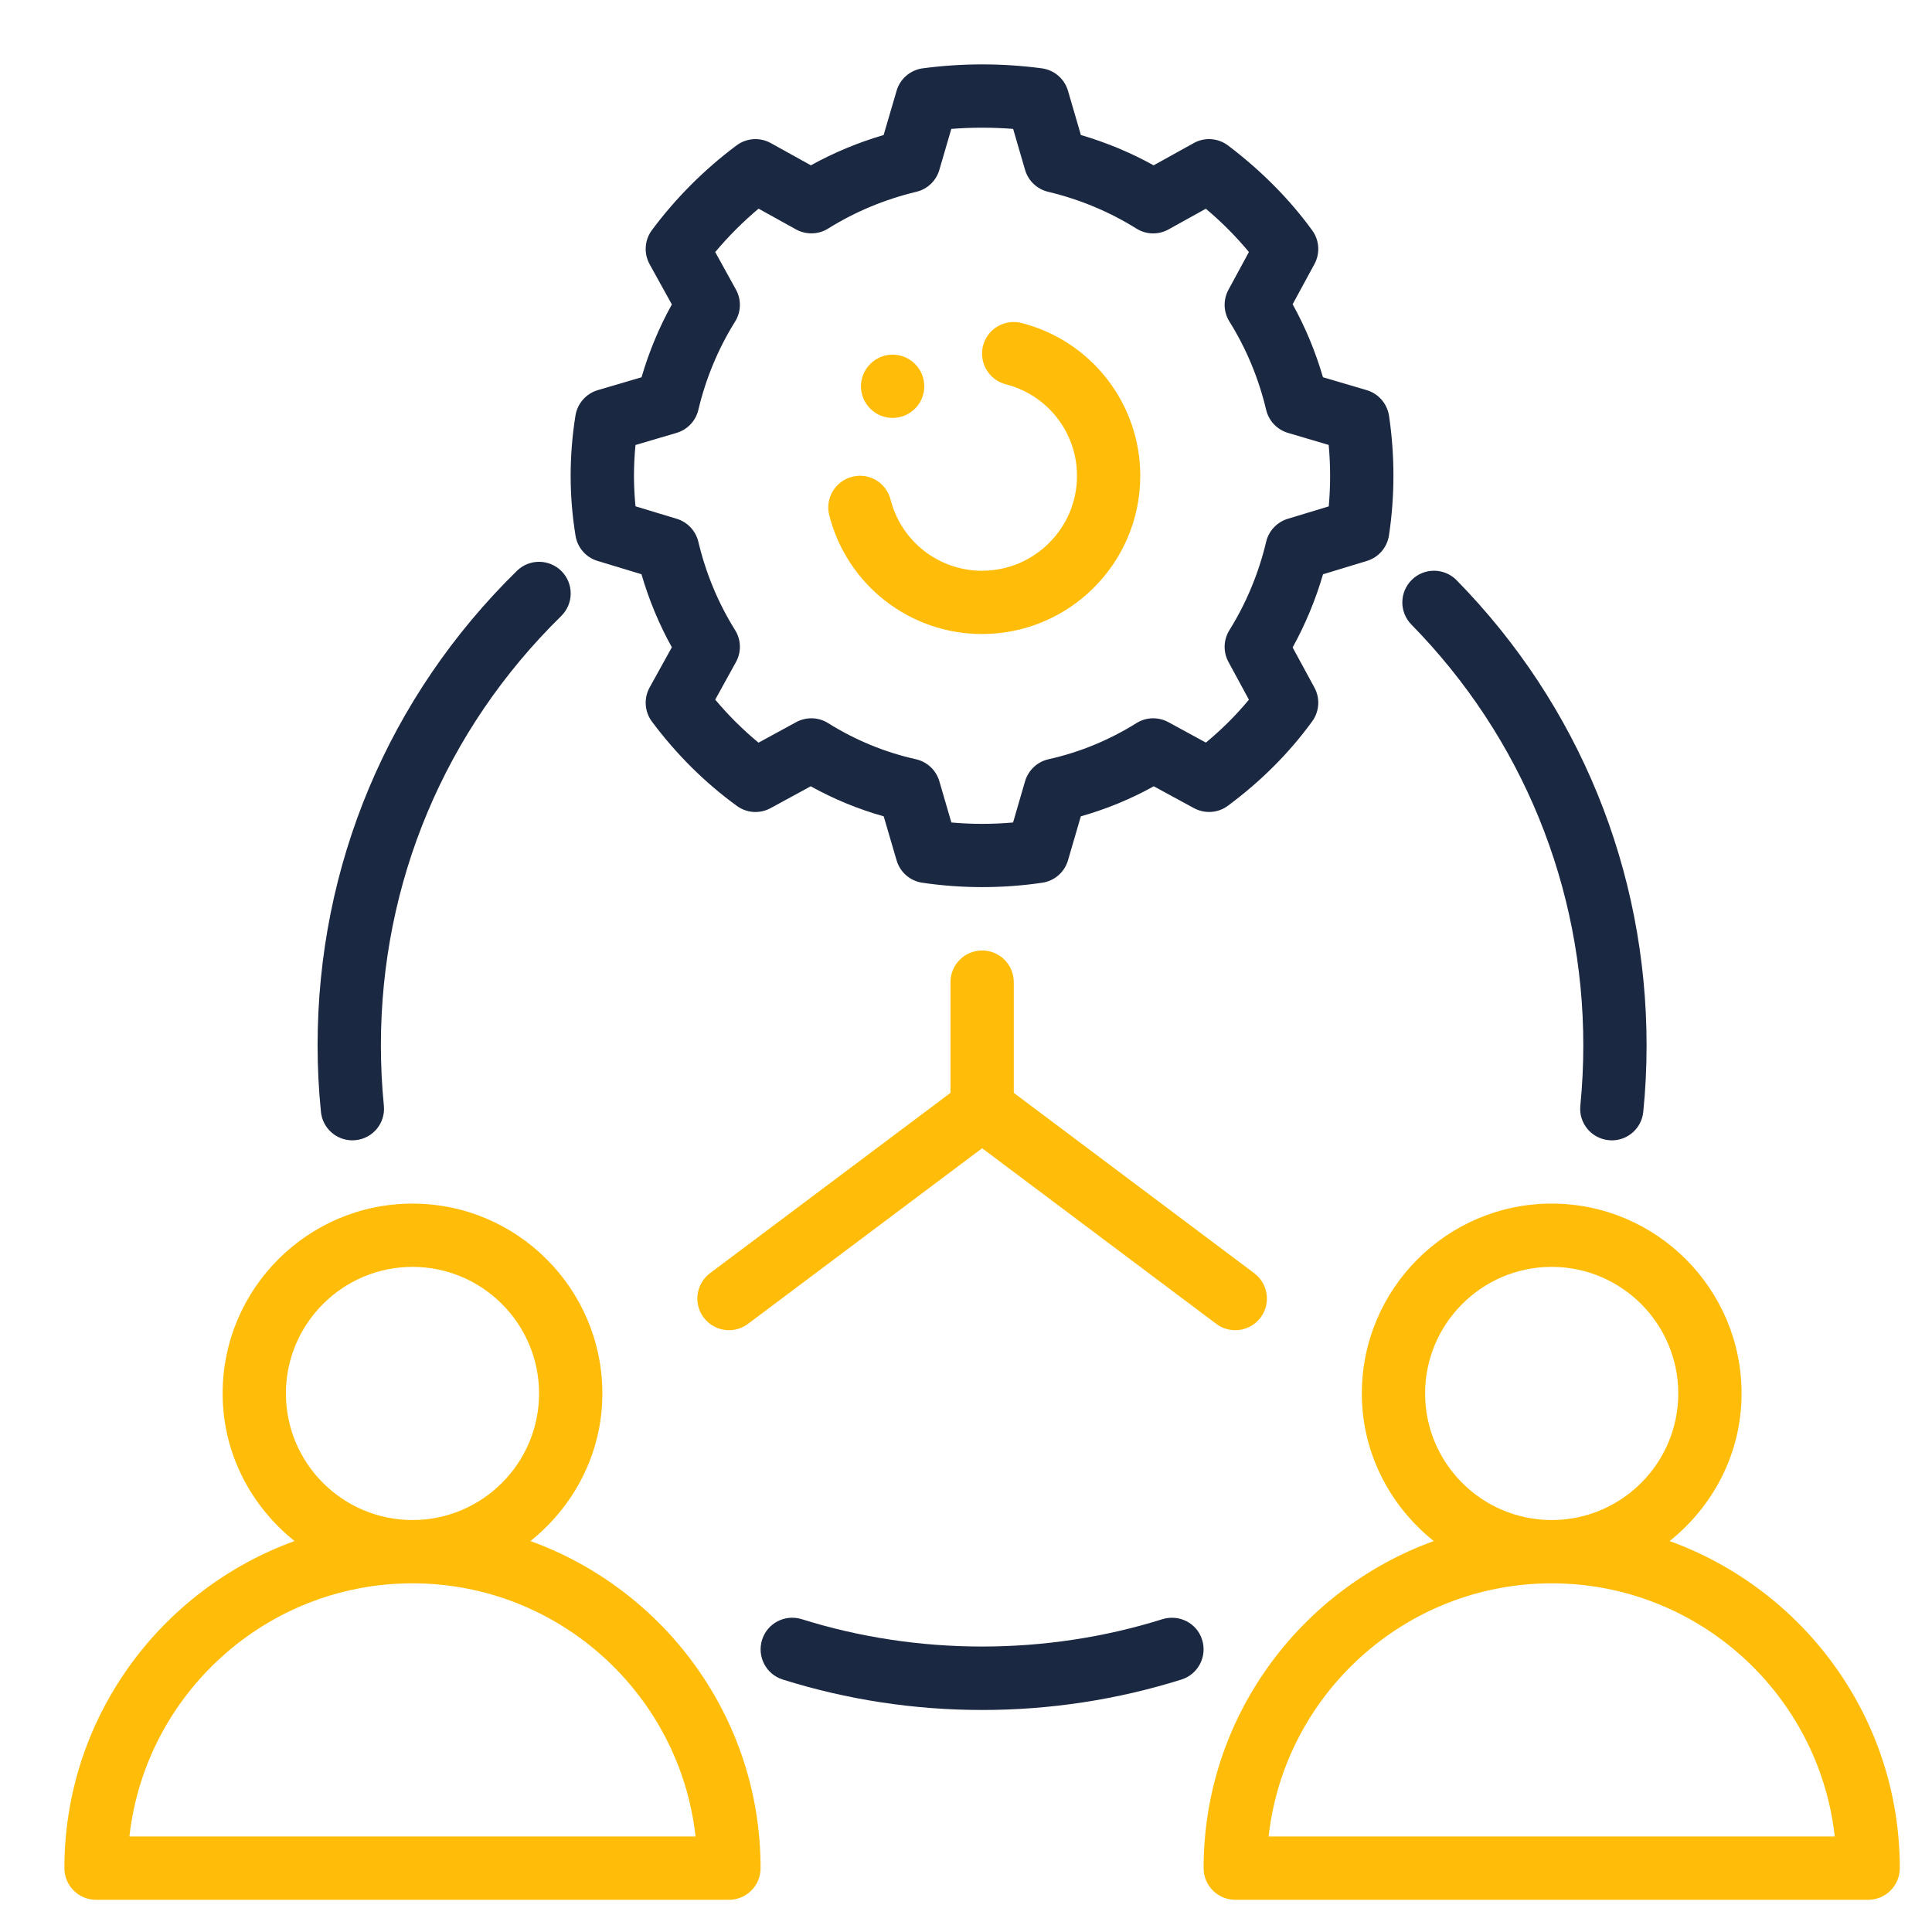
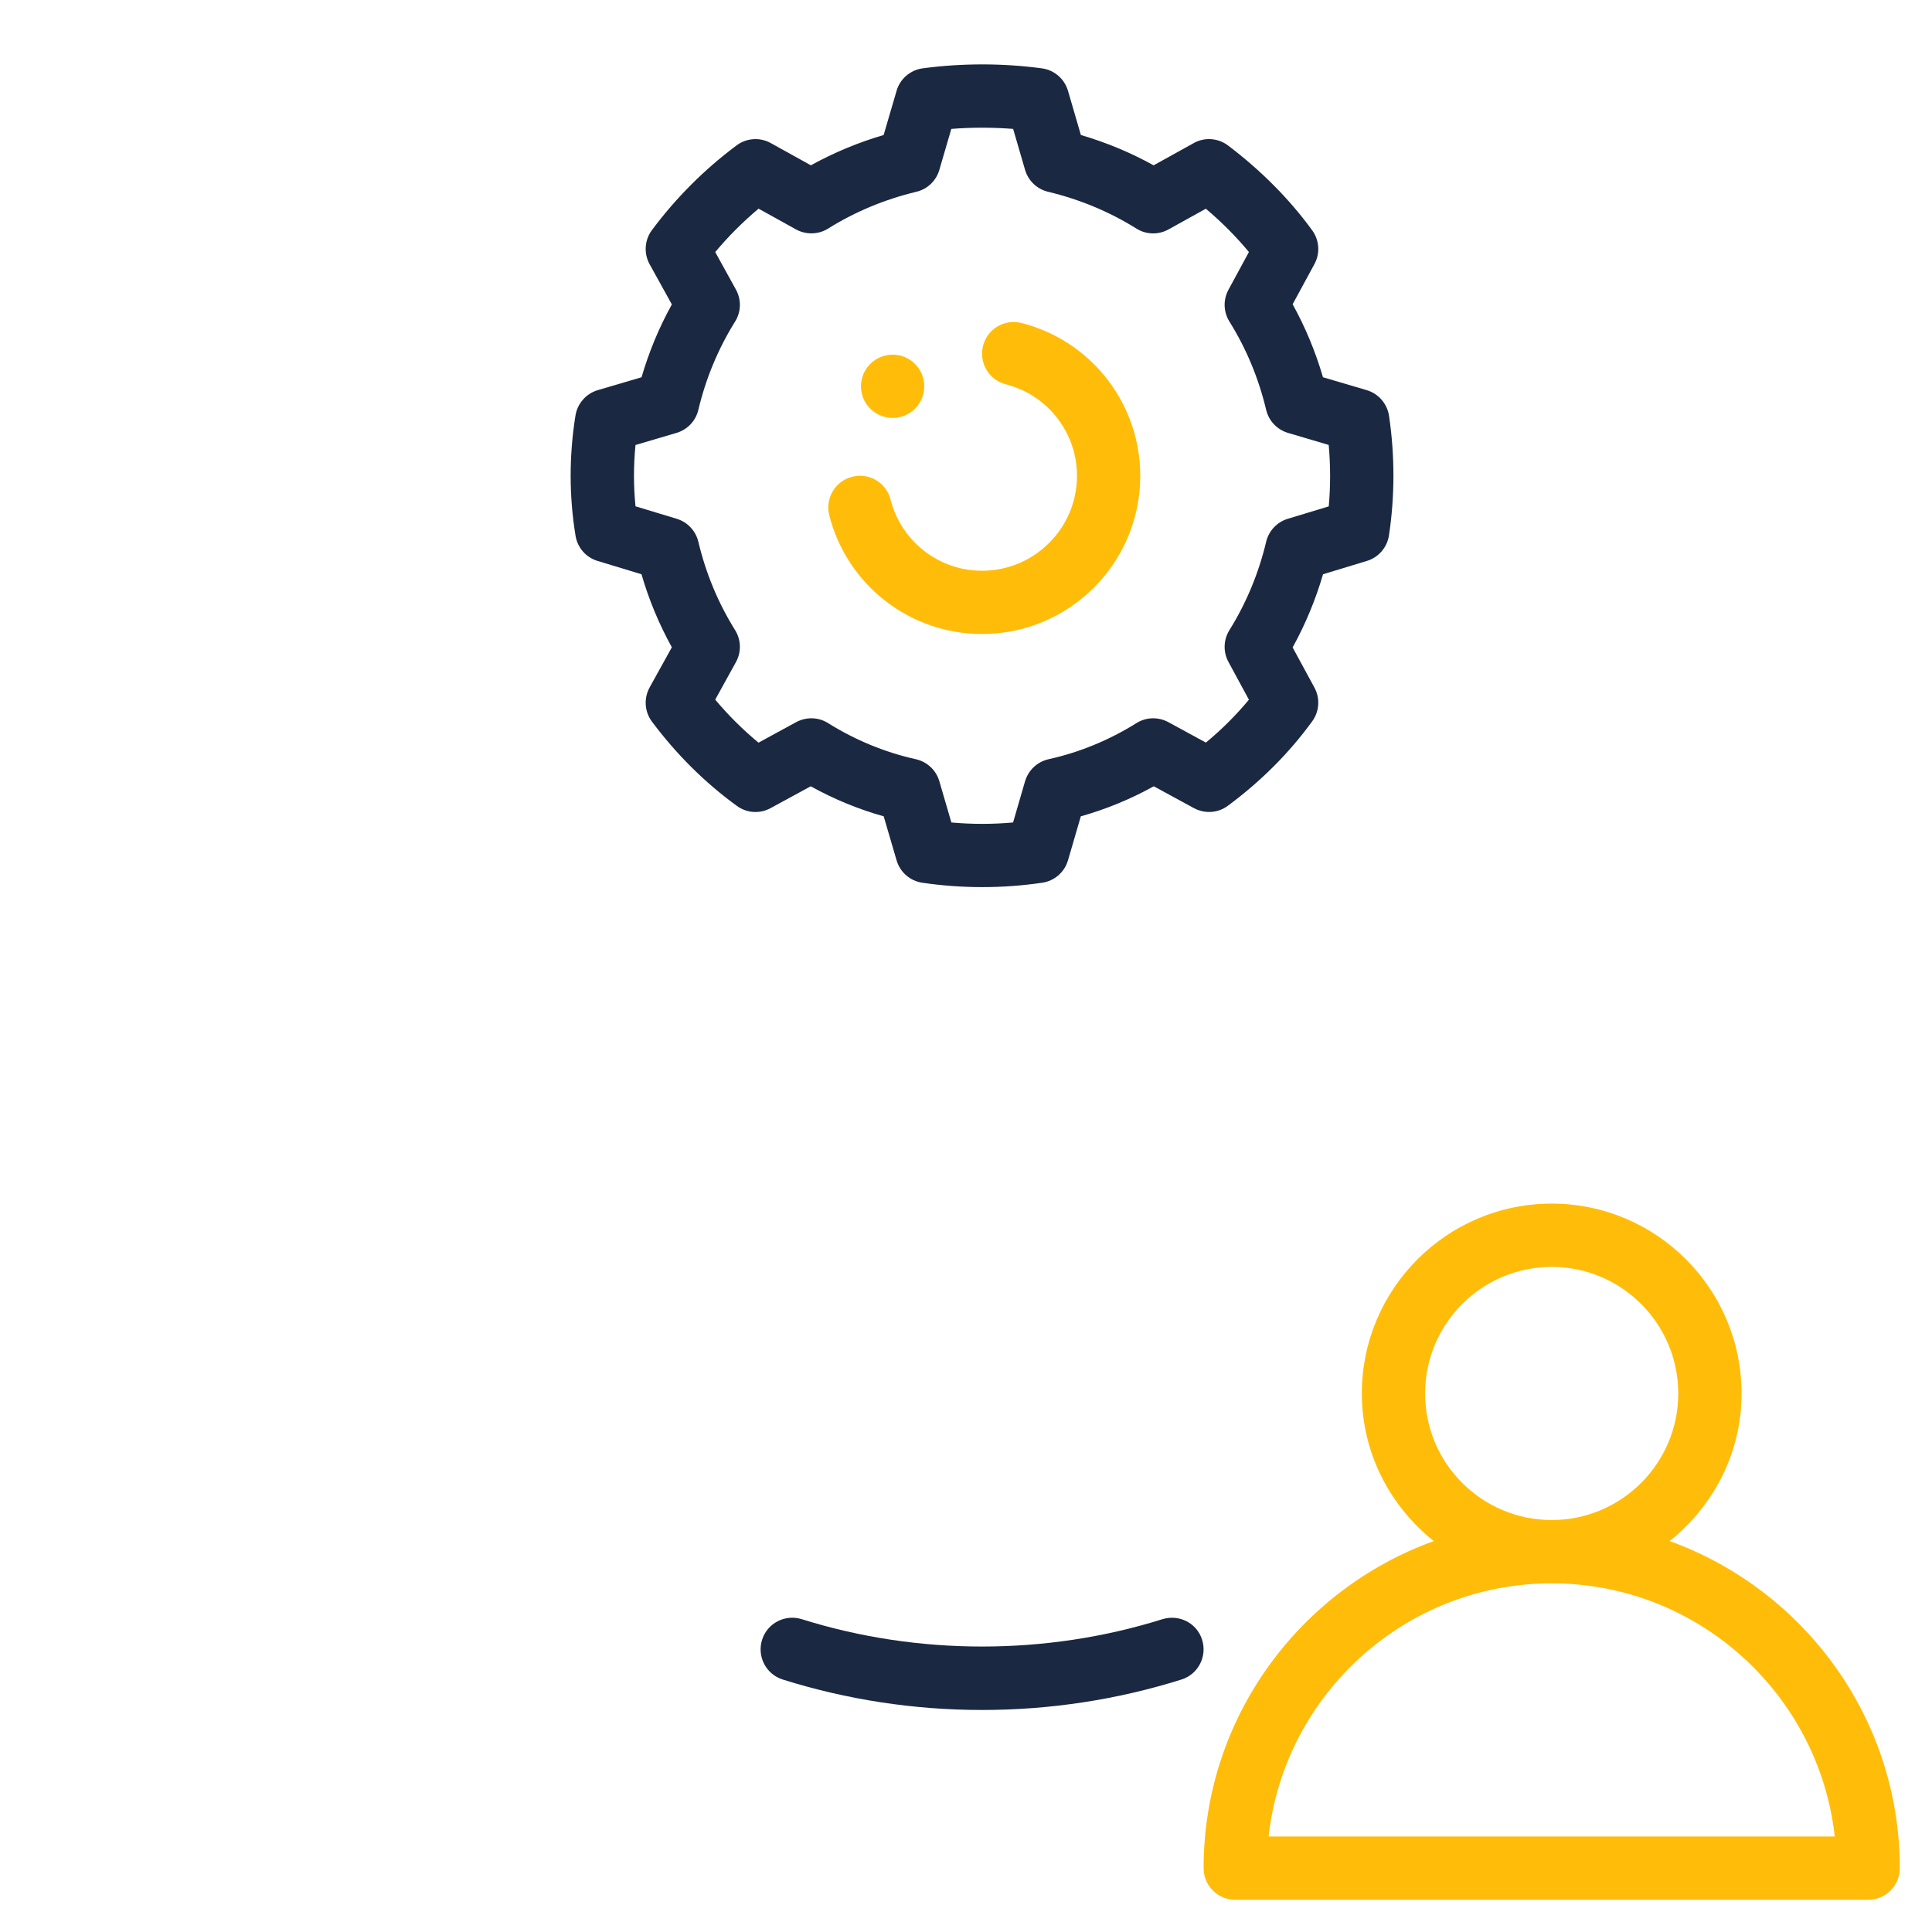
<svg xmlns="http://www.w3.org/2000/svg" width="60" height="60" viewBox="0 0 60 60" fill="none">
-   <path fill-rule="evenodd" clip-rule="evenodd" d="M2 58.017C2 58.56 2.44 59 2.983 59H22.638C23.181 59 23.621 58.56 23.621 58.017C23.621 53.344 20.634 49.365 16.474 47.859C17.824 46.778 18.707 45.136 18.707 43.276C18.707 40.024 16.062 37.379 12.81 37.379C9.559 37.379 6.914 40.024 6.914 43.276C6.914 45.136 7.797 46.778 9.147 47.859C4.987 49.365 2 53.344 2 58.017ZM8.879 43.276C8.879 41.108 10.643 39.344 12.81 39.344C14.977 39.344 16.741 41.108 16.741 43.276C16.741 45.443 14.977 47.206 12.81 47.206C10.643 47.206 8.879 45.443 8.879 43.276ZM12.81 49.172C17.356 49.172 21.11 52.617 21.601 57.034H4.019C4.511 52.617 8.265 49.172 12.81 49.172Z" fill="#FFBD09" />
  <path fill-rule="evenodd" clip-rule="evenodd" d="M51.852 47.859C53.203 46.778 54.086 45.136 54.086 43.276C54.086 40.024 51.441 37.379 48.189 37.379C44.938 37.379 42.293 40.024 42.293 43.276C42.293 45.136 43.176 46.778 44.526 47.859C40.366 49.365 37.379 53.344 37.379 58.017C37.379 58.56 37.819 59 38.362 59H58.017C58.56 59 59 58.56 59 58.017C59 53.344 56.013 49.365 51.852 47.859ZM44.258 43.276C44.258 41.108 46.022 39.344 48.189 39.344C50.356 39.344 52.12 41.108 52.12 43.276C52.12 45.443 50.356 47.206 48.189 47.206C46.022 47.206 44.258 45.443 44.258 43.276ZM39.398 57.034C39.889 52.617 43.644 49.172 48.189 49.172C52.734 49.172 56.489 52.617 56.98 57.034H39.398Z" fill="#FFBD09" />
  <path fill-rule="evenodd" clip-rule="evenodd" d="M18.565 12.116C18.202 12.223 17.934 12.529 17.872 12.902C17.672 14.15 17.672 15.407 17.874 16.638C17.934 17.008 18.198 17.312 18.557 17.42L19.922 17.834C20.152 18.626 20.467 19.385 20.865 20.102L20.175 21.349C19.989 21.685 20.016 22.102 20.247 22.411C21.005 23.426 21.892 24.307 22.884 25.028C23.191 25.254 23.6 25.279 23.932 25.097L25.178 24.419C25.899 24.819 26.659 25.131 27.444 25.352L27.844 26.717C27.951 27.086 28.262 27.358 28.642 27.414C29.26 27.505 29.882 27.55 30.504 27.55C31.128 27.55 31.75 27.505 32.368 27.414C32.748 27.358 33.061 27.086 33.168 26.716L33.566 25.352C34.351 25.131 35.111 24.818 35.832 24.419L37.078 25.097C37.418 25.279 37.827 25.252 38.134 25.023C39.159 24.264 40.04 23.382 40.752 22.401C40.975 22.095 41.002 21.687 40.821 21.354L40.144 20.107C40.539 19.39 40.856 18.63 41.088 17.834L42.451 17.42C42.813 17.31 43.08 17 43.136 16.625C43.32 15.402 43.32 14.154 43.138 12.915C43.08 12.536 42.81 12.224 42.443 12.116L41.086 11.716C40.854 10.921 40.539 10.163 40.144 9.449L40.821 8.201C41.002 7.868 40.975 7.46 40.752 7.154C40.051 6.19 39.174 5.304 38.143 4.522C37.833 4.285 37.41 4.253 37.072 4.444L35.827 5.134C35.115 4.74 34.358 4.425 33.568 4.193L33.168 2.822C33.059 2.448 32.74 2.173 32.354 2.122C31.124 1.959 29.882 1.959 28.656 2.122C28.272 2.173 27.951 2.448 27.844 2.821L27.442 4.193C26.652 4.425 25.895 4.74 25.183 5.134L23.938 4.444C23.6 4.255 23.181 4.285 22.874 4.516C21.878 5.259 20.993 6.143 20.247 7.145C20.016 7.454 19.989 7.87 20.175 8.207L20.865 9.454C20.469 10.168 20.154 10.926 19.924 11.716L18.565 12.116ZM21.01 13.444C21.348 13.344 21.607 13.072 21.688 12.728C21.92 11.751 22.304 10.829 22.828 9.988C23.018 9.686 23.028 9.305 22.855 8.993L22.212 7.828C22.621 7.339 23.072 6.889 23.558 6.48L24.721 7.125C25.03 7.295 25.416 7.289 25.717 7.099C26.556 6.575 27.479 6.191 28.458 5.956C28.802 5.875 29.074 5.615 29.172 5.276L29.544 4.003C30.183 3.953 30.825 3.954 31.464 4.003L31.834 5.275C31.934 5.615 32.207 5.875 32.55 5.956C33.531 6.191 34.454 6.575 35.293 7.099C35.596 7.29 35.978 7.298 36.289 7.125L37.449 6.482C37.948 6.904 38.395 7.354 38.786 7.827L38.151 8.999C37.982 9.311 37.994 9.689 38.182 9.988C38.704 10.825 39.088 11.747 39.322 12.73C39.404 13.072 39.662 13.344 40 13.444L41.264 13.818C41.322 14.456 41.322 15.094 41.266 15.726L39.992 16.112C39.658 16.214 39.403 16.485 39.322 16.824C39.088 17.806 38.704 18.73 38.182 19.567C37.994 19.868 37.982 20.245 38.151 20.557L38.786 21.729C38.393 22.205 37.946 22.651 37.45 23.062L36.283 22.426C35.969 22.258 35.593 22.268 35.293 22.457C34.443 22.988 33.525 23.365 32.566 23.578C32.214 23.657 31.936 23.919 31.834 24.263L31.462 25.543C30.823 25.6 30.185 25.6 29.546 25.543L29.172 24.262C29.072 23.918 28.792 23.656 28.442 23.578C27.485 23.365 26.567 22.988 25.717 22.457C25.418 22.268 25.041 22.258 24.727 22.426L23.556 23.064C23.074 22.665 22.623 22.218 22.212 21.728L22.855 20.562C23.028 20.251 23.018 19.87 22.828 19.567C22.302 18.725 21.92 17.802 21.688 16.826C21.607 16.486 21.352 16.214 21.018 16.112L19.736 15.724C19.673 15.093 19.673 14.457 19.736 13.82L21.01 13.444Z" fill="#1B2841" />
  <path fill-rule="evenodd" clip-rule="evenodd" d="M30.498 19.69C33.209 19.69 35.412 17.486 35.412 14.777C35.412 12.538 33.896 10.586 31.725 10.031C31.195 9.896 30.663 10.214 30.529 10.739C30.395 11.265 30.712 11.8 31.237 11.935C32.539 12.268 33.447 13.437 33.447 14.777C33.447 16.402 32.124 17.725 30.498 17.725C29.159 17.725 27.99 16.817 27.658 15.516C27.523 14.991 26.995 14.669 26.462 14.807C25.936 14.942 25.619 15.477 25.753 16.003C26.308 18.174 28.26 19.69 30.498 19.69Z" fill="#FFBD09" />
  <path fill-rule="evenodd" clip-rule="evenodd" d="M36.101 50.285C32.492 51.418 28.508 51.418 24.899 50.285C24.377 50.124 23.828 50.41 23.667 50.926C23.504 51.444 23.791 51.997 24.308 52.159C26.304 52.786 28.387 53.105 30.5 53.105C32.613 53.105 34.696 52.786 36.692 52.159C37.209 51.997 37.496 51.444 37.333 50.926C37.174 50.41 36.627 50.126 36.101 50.285Z" fill="#1B2841" />
-   <path fill-rule="evenodd" clip-rule="evenodd" d="M49.958 35.409C49.991 35.413 50.023 35.415 50.058 35.415C50.555 35.415 50.983 35.037 51.033 34.53C51.102 33.851 51.136 33.163 51.136 32.467C51.136 27.031 49.041 21.9 45.236 18.019C44.856 17.633 44.232 17.625 43.846 18.006C43.459 18.386 43.451 19.008 43.831 19.395C47.275 22.907 49.171 27.549 49.171 32.467C49.171 33.098 49.14 33.72 49.079 34.334C49.023 34.874 49.417 35.355 49.958 35.409Z" fill="#1B2841" />
-   <path fill-rule="evenodd" clip-rule="evenodd" d="M17.443 17.742C17.063 17.356 16.441 17.347 16.052 17.729C12.061 21.643 9.863 26.877 9.863 32.466C9.863 33.163 9.898 33.85 9.967 34.529C10.017 35.036 10.445 35.414 10.942 35.414C10.977 35.414 11.009 35.412 11.042 35.409C11.583 35.355 11.977 34.873 11.921 34.334C11.86 33.719 11.829 33.098 11.829 32.466C11.829 27.409 13.817 22.673 17.428 19.132C17.816 18.752 17.823 18.13 17.443 17.742Z" fill="#1B2841" />
-   <path fill-rule="evenodd" clip-rule="evenodd" d="M38.363 41.311C38.66 41.311 38.956 41.174 39.15 40.917C39.474 40.483 39.386 39.867 38.952 39.541L31.484 33.94V30.5C31.484 29.957 31.044 29.518 30.501 29.518C29.958 29.518 29.518 29.957 29.518 30.5V33.94L22.049 39.541C21.616 39.867 21.527 40.483 21.852 40.917C22.046 41.174 22.341 41.311 22.639 41.311C22.844 41.311 23.051 41.247 23.228 41.115L30.501 35.66L37.774 41.115C37.95 41.247 38.157 41.311 38.363 41.311Z" fill="#FFBD09" />
  <path fill-rule="evenodd" clip-rule="evenodd" d="M28.416 12.691C28.8 12.308 28.8 11.685 28.416 11.302C28.032 10.918 27.41 10.918 27.026 11.302C26.642 11.685 26.642 12.308 27.026 12.691C27.41 13.075 28.032 13.075 28.416 12.691Z" fill="#FFBD09" />
</svg>